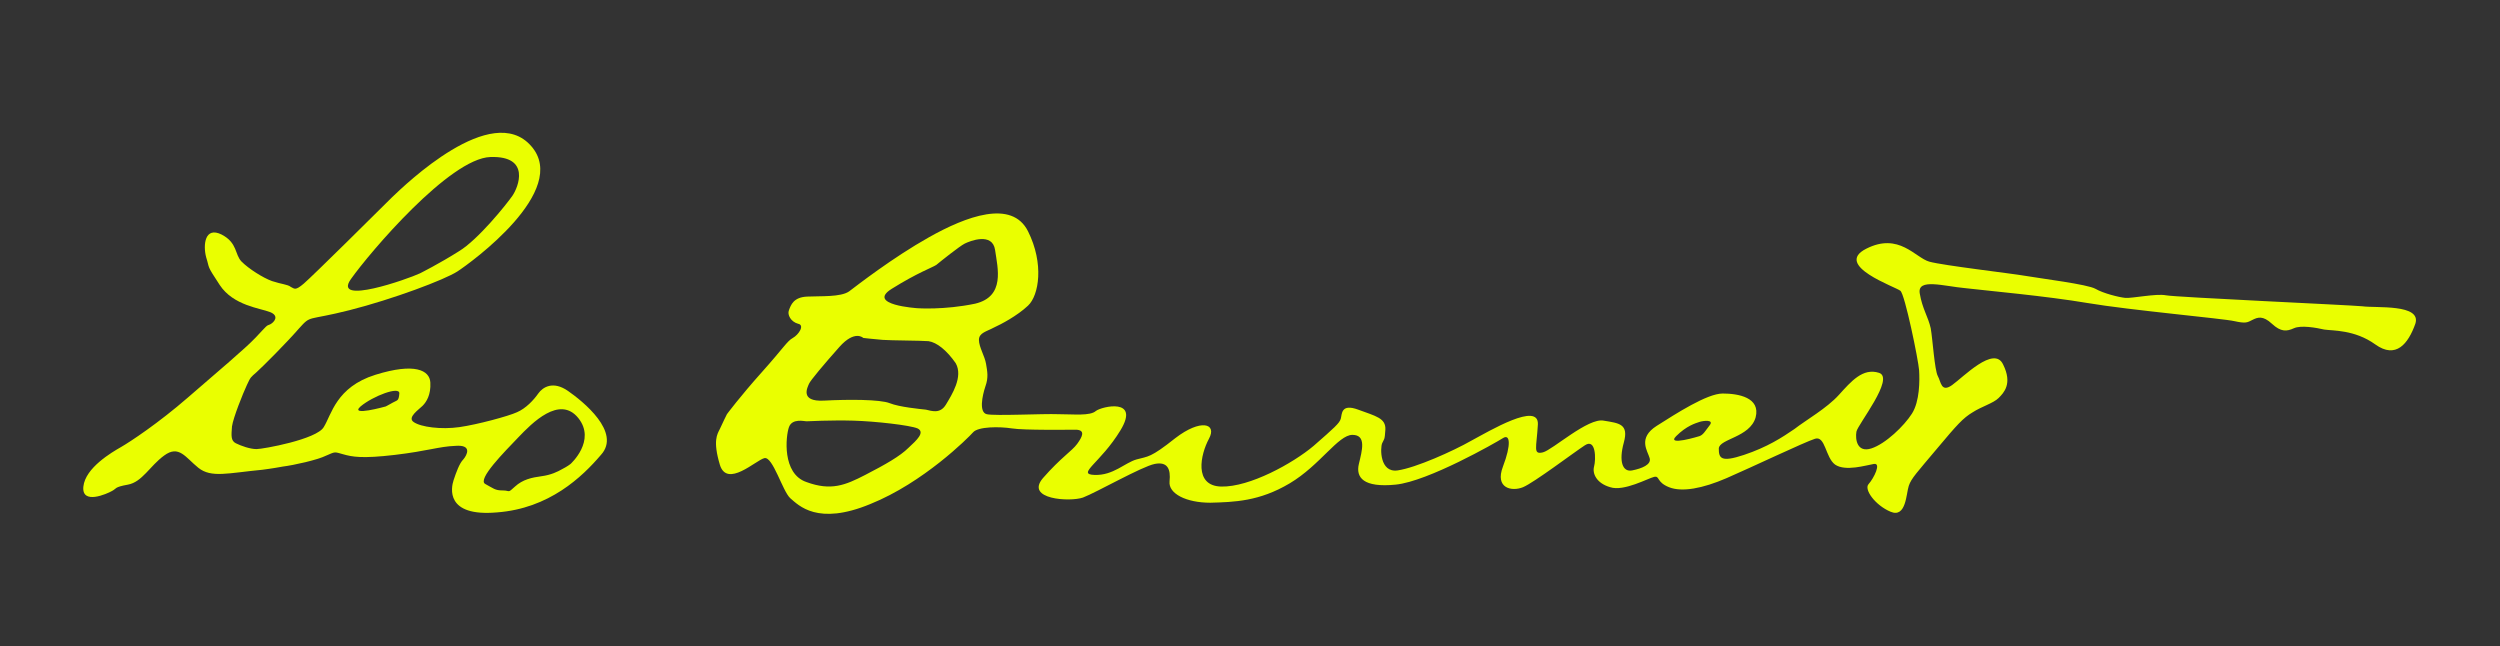
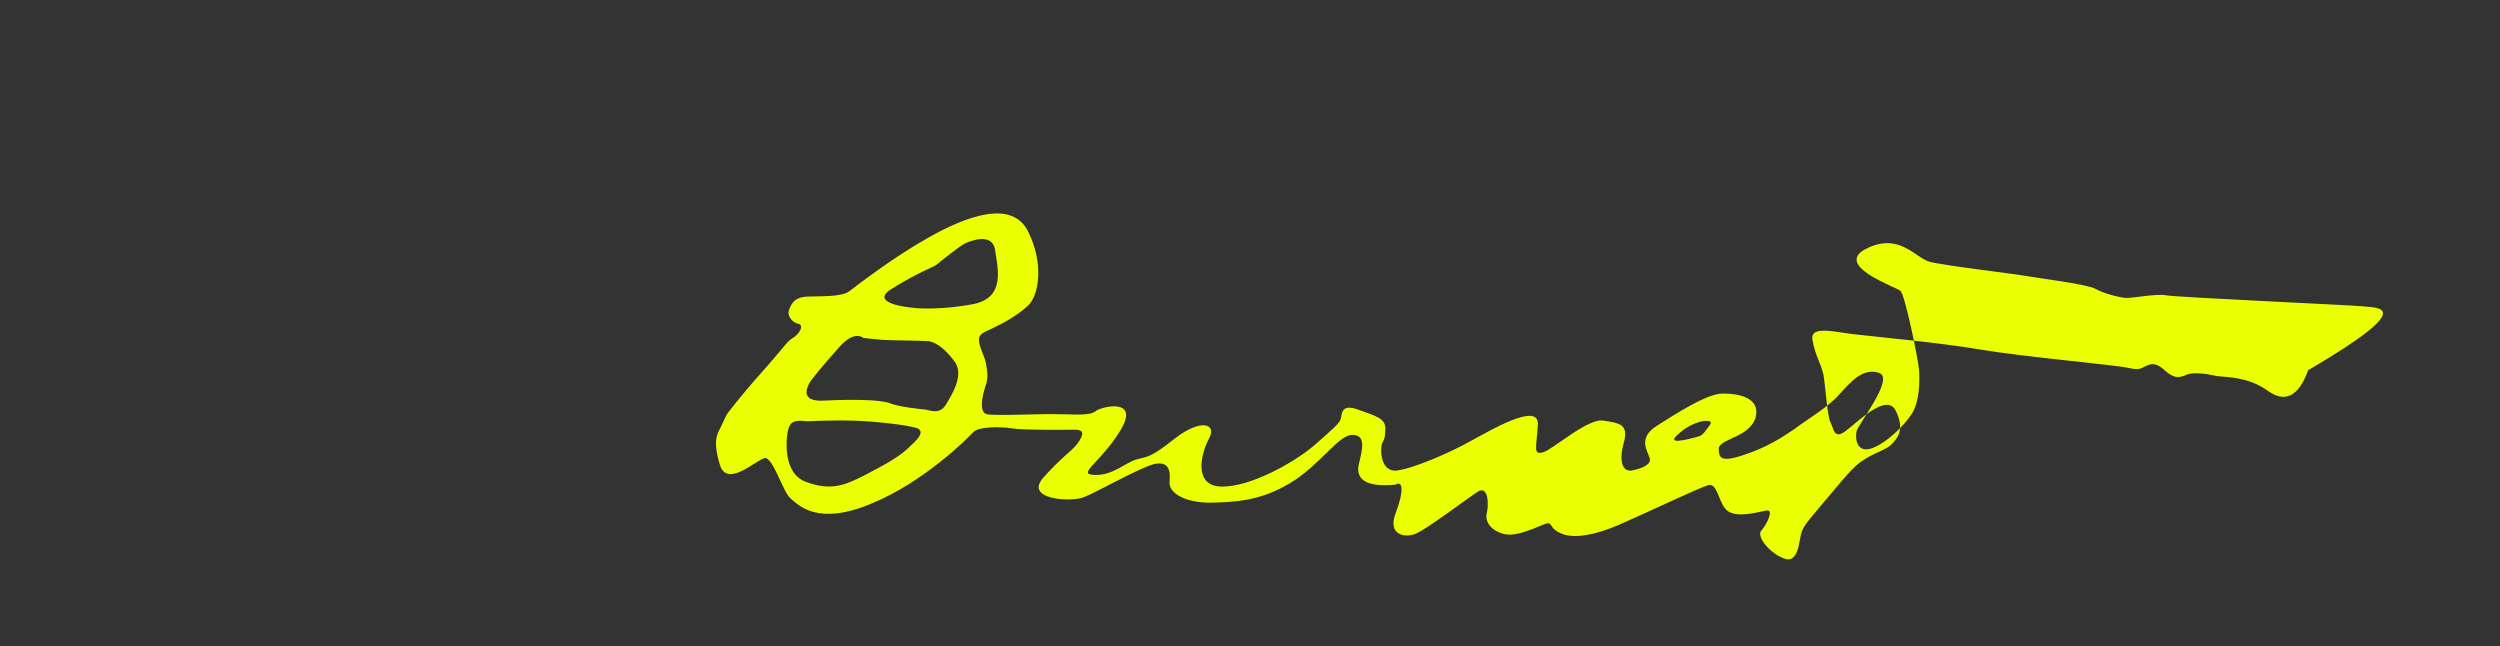
<svg xmlns="http://www.w3.org/2000/svg" version="1.1" id="Camada_1" x="0px" y="0px" viewBox="0 0 386.9 100" style="enable-background:new 0 0 386.9 100;" xml:space="preserve">
  <rect x="0" y="0" width="386.9" height="100" fill="#333333" stroke="none" />
  <style type="text/css">
	.st0{fill:#EAFF00;}
</style>
  <g>
-     <path class="st0" d="M87.9,60.5c-2.3-1.6-3.9-0.6-4.6,0.4s-1.9,2.3-3.3,2.9c-1.3,0.6-6.1,1.9-8.9,2.3c-2.8,0.4-6,0-7.1-0.8   c-1-0.7,0.8-1.9,1.4-2.5c0.6-0.6,1.3-1.7,1.2-3.6c-0.1-1.9-2.4-3.1-8.5-1.2s-6.8,6.2-8,8.1c-1.1,1.9-9.4,3.4-10.4,3.4   s-2.4-0.5-3.2-0.9c-0.8-0.4-0.7-1.2-0.6-2.6c0.2-1.4,1.7-5.1,2.3-6.4c0.6-1.3,0.6-1.2,1.5-2c0.9-0.8,4.7-4.6,6.6-6.8   c1.9-2.1,1.1-1.1,7.8-2.8s14.7-4.7,16.7-6s17.5-12.5,11.4-19.4c-6.1-7-19.5,6-21.5,7.9c-2,2-12.4,12.3-13.7,13.4s-1.4,0.8-2,0.5   c-0.5-0.4-1.4-0.4-2.9-0.9c-1.4-0.5-3.6-1.9-4.7-3c-1.1-1.1-0.6-2.9-3.1-4.2c-2.6-1.3-2.9,1.6-2.4,3.5c0.6,1.9,0,1.1,2.1,4.3   s6.3,3.6,7.8,4.2c1.5,0.6,0.6,1.6,0,1.9c-0.6,0.2-0.5,0.2-2.2,2s-5.9,5.3-10.5,9.3c-4.6,4-9,6.9-10.4,7.7c-1.4,0.8-5.5,3.2-5.8,6.1   c-0.3,2.9,3.7,1.1,4.4,0.7c0.8-0.4,0.3-0.6,2.5-1c2.2-0.4,3.4-2.9,5.6-4.5c2.3-1.7,3.3,0.3,5.3,1.9s4.6,0.8,9.9,0.3   c0,0,1.6-0.2,3.2-0.5c1.6-0.2,5.3-1,6.7-1.7c1.4-0.6,1.2-0.6,2.6-0.2s2.9,0.7,8,0.1c5.1-0.6,6.8-1.3,9.4-1.4   c2.6-0.2,1.8,1.4,1.2,2.1c-0.6,0.6-1.1,2-1.5,3.2c-0.4,1.2-1.3,5.7,6.7,5c8.1-0.6,13.2-5.5,16.1-8.9C96.2,66.9,90.2,62.1,87.9,60.5   z M54.3,43.2c2.9-4.1,15.3-18.7,21.6-18.9s4.3,4.7,3.4,6c-0.9,1.3-5.3,6.8-8.3,8.6c-3,1.9-6,3.4-6,3.4   C63.1,43.2,51.4,47.3,54.3,43.2z M60.8,62.3c-0.7,0.4-1.1,0.6-1.1,0.6s-5.7,1.6-3.9,0c1.9-1.6,6.1-3.2,6-2   C61.7,62.1,61.5,61.9,60.8,62.3z M88.3,71.8c0,0-0.5,0.4-1.3,0.8c-0.7,0.4-1.7,0.9-3.2,1.1c-1.5,0.2-2.9,0.5-4.1,1.6   c-1.2,1.1-0.7,0.6-1.9,0.6s-1.4-0.3-2.7-1c-1.3-0.7,3-5,5.1-7.2s6.4-6.6,9.3-3C92.3,68.2,88.3,71.8,88.3,71.8z" />
-     <path class="st0" d="M365.6,47.4c-2.1-0.2-28.9-1.4-30.4-1.7c-1.5-0.3-5.3,0.5-6.3,0.4c-1-0.1-3.4-0.7-4.6-1.4   c-1.2-0.7-8.5-1.6-10.8-2s-12.7-1.6-14.9-2.2c-2.2-0.6-4.7-4.6-9.8-2s4.6,5.9,5.3,6.5c0.7,0.5,2.8,10.8,2.9,12.3   c0.1,1.6,0.1,4.8-1.1,6.7s-4.1,4.7-6.3,5.4c-2.2,0.7-2.5-1.4-2.3-2.6c0.2-1.1,6-8.3,3.5-9.1c-2.5-0.8-4.3,1.3-6.2,3.4   c-1.9,2.1-5.1,3.9-6.9,5.3c-1.9,1.3-4.2,2.8-7.8,4c-3.6,1.2-3.9,0.5-3.9-1c0.1-1.5,4.8-1.7,5.7-4.8c0.8-3.1-2.7-3.7-5.1-3.7   s-7.2,3.1-10.2,5c-3,1.9-1.4,3.9-1.1,5c0.3,1-1.2,1.6-2.7,1.9c-1.5,0.3-2.1-1.4-1.3-4.3c0.8-2.9-0.7-3-3.1-3.4   c-2.4-0.5-7.9,4.5-9.4,4.9c-1.6,0.4-1-0.7-0.8-4.3c0.2-3.6-7.5,1-10.3,2.5c-2.8,1.6-8.6,4.2-11.4,4.6c-2.8,0.4-2.7-3.5-2.4-4.2   c0.3-0.7,0.4-0.4,0.5-2.1c0.1-1.8-1.5-2.1-4.2-3.1c-2.7-1-2.5,0.7-2.7,1.4c-0.2,0.7-1,1.4-4.2,4.2c-3.2,2.7-9.9,6.4-14.3,6.3   c-4.3-0.1-3.2-5-1.9-7.4s-1.3-3.1-5.2-0.1c-3.9,3.1-4.2,2.8-6,3.3c-1.8,0.5-3.6,2.5-6.5,2.4c-2.9-0.1,0.9-1.8,4-6.9   c3.1-5.1-2.9-3.7-3.8-3c-0.9,0.8-3.4,0.5-5.8,0.5c-2.4-0.1-9.8,0.3-11.1,0c-1.2-0.3-0.7-2.8-0.2-4.3c0.5-1.4,0.3-2.3,0.1-3.5   c-0.2-1.2-1.1-2.6-1.1-3.7s1.2-1.3,2.3-1.9c1.1-0.5,3.6-1.8,5.3-3.4s2.5-6.5,0-11.5c-2.5-5-9.6-2.3-15.3,0.9s-11.2,7.5-12.4,8.4   c-1.3,0.9-4.4,0.7-6.5,0.8c-2.1,0.1-2.5,1.3-2.8,2.1c-0.3,0.7,0.3,1.8,1.4,2.1c1.1,0.2,0.1,1.7-0.8,2.2s-1.4,1.5-4.8,5.3   c-3.4,3.8-5.4,6.5-5.4,6.5s-0.7,1.4-1.1,2.3c-0.4,0.8-1.1,1.8,0,5.5c1.1,3.7,5.6-0.7,6.9-1c1.3-0.3,2.8,5.1,4,6.2   c1.3,1.1,4.2,4.3,12.4,0.9c8.2-3.3,15.1-10.2,15.9-11.1c0.8-0.9,4.1-0.9,6-0.6c1.9,0.3,8.6,0.2,10,0.2c1.4,0.1,0.9,1.1,0.1,2.2   c-0.8,1.1-2.5,2.1-5.3,5.3c-2.8,3.3,4.2,3.7,6.2,3c2.1-0.8,9.1-4.8,11.1-5.2s2.5,0.8,2.3,2.7s2.6,3.3,6.3,3.3   c3.7-0.1,7.6-0.2,12.3-3c4.7-2.8,7.5-7.5,9.7-7.5c2.2,0,1.5,2.4,1,4.5s0.7,3.7,5.7,3.2s15.5-6.5,16.6-7.2c1.1-0.7,1.3,1,0,4.4   s1.4,3.9,3.1,3.2s7.9-5.4,9.6-6.5c1.7-1.1,1.7,2.2,1.4,3.3c-0.3,1.1,0.4,2.6,2.5,3.2c2.1,0.7,5.9-1.4,6.8-1.6   c0.9-0.2,0.3,0.8,2.3,1.6c2,0.8,5.2,0.2,8.9-1.4c3.7-1.6,12.1-5.6,13.7-6.1s1.6,2.9,3.1,4c1.6,1.1,4.8,0.1,6-0.1   c1.2-0.2,0,2.2-0.8,3.1c-0.8,0.8,1,3.3,3.4,4.3s2.4-2.8,2.8-4c0.4-1.2,1.3-2.1,4.4-5.8c3.1-3.7,4-4.7,5.5-5.6   c1.4-0.9,3.2-1.4,4-2.2c0.8-0.8,2.2-2.2,0.7-5.2c-1.4-3-6.2,2-7.9,3.2c-1.7,1.2-1.7-0.5-2.2-1.4s-0.8-5.7-1.1-7.4   c-0.4-1.8-1.3-3-1.7-5.4s3.7-1.1,7.1-0.8c3.4,0.4,12.4,1.2,18.9,2.3c6.5,1.1,21,2.4,22.7,2.8c1.8,0.4,2,0.2,2.8-0.2   c0.8-0.4,1.6-0.7,3,0.6c1.4,1.3,2.3,1.2,3.4,0.7c1.1-0.5,3.4-0.1,4.7,0.2c1.3,0.2,4.7,0,7.9,2.3s5.1-0.1,6.2-3.2   C374.8,47,367.7,47.7,365.6,47.4z M140.6,69.3c-1.3,1.3-3.6,2.6-6.7,4.2c-3.1,1.6-5.3,2.5-9.1,1.1c-3.8-1.3-3.2-7.1-2.7-8.5   c0.5-1.4,2.4-0.9,2.7-0.9c0,0,3.9-0.2,7.3-0.1c3.4,0.1,8.7,0.7,9.9,1.2C143.2,66.9,141.9,68.1,140.6,69.3z M146.4,62.6   c-0.9,1.5-2.2,1-3.1,0.8c-0.9-0.1-4.1-0.4-5.6-1c-1.5-0.6-6.4-0.6-10.2-0.4c-3.8,0.2-2.5-2.1-2.3-2.6s2.3-3,4.7-5.7   s3.7-1.4,3.7-1.4s1.7,0.2,3,0.3s5.9,0.1,7.1,0.2c1.3,0.2,2.8,1.4,4.2,3.4C149.1,58.3,147.3,61.1,146.4,62.6z M142,47.7   c0,0-8-0.5-4-3c4-2.5,6.3-3.3,6.9-3.7c0.6-0.5,3.6-2.9,4.4-3.3c0.8-0.4,4.3-1.8,4.7,1c0.4,2.8,1.6,7.2-3.1,8.3   C146.1,48,142,47.7,142,47.7z M264.6,65.8c-0.7,0.9-1,1.5-1.6,1.7c0,0-5.2,1.6-3.6,0c1.6-1.6,3-2,3.6-2.2S265.3,64.9,264.6,65.8z" />
+     <path class="st0" d="M365.6,47.4c-2.1-0.2-28.9-1.4-30.4-1.7c-1.5-0.3-5.3,0.5-6.3,0.4c-1-0.1-3.4-0.7-4.6-1.4   c-1.2-0.7-8.5-1.6-10.8-2s-12.7-1.6-14.9-2.2c-2.2-0.6-4.7-4.6-9.8-2s4.6,5.9,5.3,6.5c0.7,0.5,2.8,10.8,2.9,12.3   c0.1,1.6,0.1,4.8-1.1,6.7s-4.1,4.7-6.3,5.4c-2.2,0.7-2.5-1.4-2.3-2.6c0.2-1.1,6-8.3,3.5-9.1c-2.5-0.8-4.3,1.3-6.2,3.4   c-1.9,2.1-5.1,3.9-6.9,5.3c-1.9,1.3-4.2,2.8-7.8,4c-3.6,1.2-3.9,0.5-3.9-1c0.1-1.5,4.8-1.7,5.7-4.8c0.8-3.1-2.7-3.7-5.1-3.7   s-7.2,3.1-10.2,5c-3,1.9-1.4,3.9-1.1,5c0.3,1-1.2,1.6-2.7,1.9c-1.5,0.3-2.1-1.4-1.3-4.3c0.8-2.9-0.7-3-3.1-3.4   c-2.4-0.5-7.9,4.5-9.4,4.9c-1.6,0.4-1-0.7-0.8-4.3c0.2-3.6-7.5,1-10.3,2.5c-2.8,1.6-8.6,4.2-11.4,4.6c-2.8,0.4-2.7-3.5-2.4-4.2   c0.3-0.7,0.4-0.4,0.5-2.1c0.1-1.8-1.5-2.1-4.2-3.1c-2.7-1-2.5,0.7-2.7,1.4c-0.2,0.7-1,1.4-4.2,4.2c-3.2,2.7-9.9,6.4-14.3,6.3   c-4.3-0.1-3.2-5-1.9-7.4s-1.3-3.1-5.2-0.1c-3.9,3.1-4.2,2.8-6,3.3c-1.8,0.5-3.6,2.5-6.5,2.4c-2.9-0.1,0.9-1.8,4-6.9   c3.1-5.1-2.9-3.7-3.8-3c-0.9,0.8-3.4,0.5-5.8,0.5c-2.4-0.1-9.8,0.3-11.1,0c-1.2-0.3-0.7-2.8-0.2-4.3c0.5-1.4,0.3-2.3,0.1-3.5   c-0.2-1.2-1.1-2.6-1.1-3.7s1.2-1.3,2.3-1.9c1.1-0.5,3.6-1.8,5.3-3.4s2.5-6.5,0-11.5c-2.5-5-9.6-2.3-15.3,0.9s-11.2,7.5-12.4,8.4   c-1.3,0.9-4.4,0.7-6.5,0.8c-2.1,0.1-2.5,1.3-2.8,2.1c-0.3,0.7,0.3,1.8,1.4,2.1c1.1,0.2,0.1,1.7-0.8,2.2s-1.4,1.5-4.8,5.3   c-3.4,3.8-5.4,6.5-5.4,6.5s-0.7,1.4-1.1,2.3c-0.4,0.8-1.1,1.8,0,5.5c1.1,3.7,5.6-0.7,6.9-1c1.3-0.3,2.8,5.1,4,6.2   c1.3,1.1,4.2,4.3,12.4,0.9c8.2-3.3,15.1-10.2,15.9-11.1c0.8-0.9,4.1-0.9,6-0.6c1.9,0.3,8.6,0.2,10,0.2c1.4,0.1,0.9,1.1,0.1,2.2   c-0.8,1.1-2.5,2.1-5.3,5.3c-2.8,3.3,4.2,3.7,6.2,3c2.1-0.8,9.1-4.8,11.1-5.2s2.5,0.8,2.3,2.7s2.6,3.3,6.3,3.3   c3.7-0.1,7.6-0.2,12.3-3c4.7-2.8,7.5-7.5,9.7-7.5c2.2,0,1.5,2.4,1,4.5s0.7,3.7,5.7,3.2c1.1-0.7,1.3,1,0,4.4   s1.4,3.9,3.1,3.2s7.9-5.4,9.6-6.5c1.7-1.1,1.7,2.2,1.4,3.3c-0.3,1.1,0.4,2.6,2.5,3.2c2.1,0.7,5.9-1.4,6.8-1.6   c0.9-0.2,0.3,0.8,2.3,1.6c2,0.8,5.2,0.2,8.9-1.4c3.7-1.6,12.1-5.6,13.7-6.1s1.6,2.9,3.1,4c1.6,1.1,4.8,0.1,6-0.1   c1.2-0.2,0,2.2-0.8,3.1c-0.8,0.8,1,3.3,3.4,4.3s2.4-2.8,2.8-4c0.4-1.2,1.3-2.1,4.4-5.8c3.1-3.7,4-4.7,5.5-5.6   c1.4-0.9,3.2-1.4,4-2.2c0.8-0.8,2.2-2.2,0.7-5.2c-1.4-3-6.2,2-7.9,3.2c-1.7,1.2-1.7-0.5-2.2-1.4s-0.8-5.7-1.1-7.4   c-0.4-1.8-1.3-3-1.7-5.4s3.7-1.1,7.1-0.8c3.4,0.4,12.4,1.2,18.9,2.3c6.5,1.1,21,2.4,22.7,2.8c1.8,0.4,2,0.2,2.8-0.2   c0.8-0.4,1.6-0.7,3,0.6c1.4,1.3,2.3,1.2,3.4,0.7c1.1-0.5,3.4-0.1,4.7,0.2c1.3,0.2,4.7,0,7.9,2.3s5.1-0.1,6.2-3.2   C374.8,47,367.7,47.7,365.6,47.4z M140.6,69.3c-1.3,1.3-3.6,2.6-6.7,4.2c-3.1,1.6-5.3,2.5-9.1,1.1c-3.8-1.3-3.2-7.1-2.7-8.5   c0.5-1.4,2.4-0.9,2.7-0.9c0,0,3.9-0.2,7.3-0.1c3.4,0.1,8.7,0.7,9.9,1.2C143.2,66.9,141.9,68.1,140.6,69.3z M146.4,62.6   c-0.9,1.5-2.2,1-3.1,0.8c-0.9-0.1-4.1-0.4-5.6-1c-1.5-0.6-6.4-0.6-10.2-0.4c-3.8,0.2-2.5-2.1-2.3-2.6s2.3-3,4.7-5.7   s3.7-1.4,3.7-1.4s1.7,0.2,3,0.3s5.9,0.1,7.1,0.2c1.3,0.2,2.8,1.4,4.2,3.4C149.1,58.3,147.3,61.1,146.4,62.6z M142,47.7   c0,0-8-0.5-4-3c4-2.5,6.3-3.3,6.9-3.7c0.6-0.5,3.6-2.9,4.4-3.3c0.8-0.4,4.3-1.8,4.7,1c0.4,2.8,1.6,7.2-3.1,8.3   C146.1,48,142,47.7,142,47.7z M264.6,65.8c-0.7,0.9-1,1.5-1.6,1.7c0,0-5.2,1.6-3.6,0c1.6-1.6,3-2,3.6-2.2S265.3,64.9,264.6,65.8z" />
  </g>
</svg>